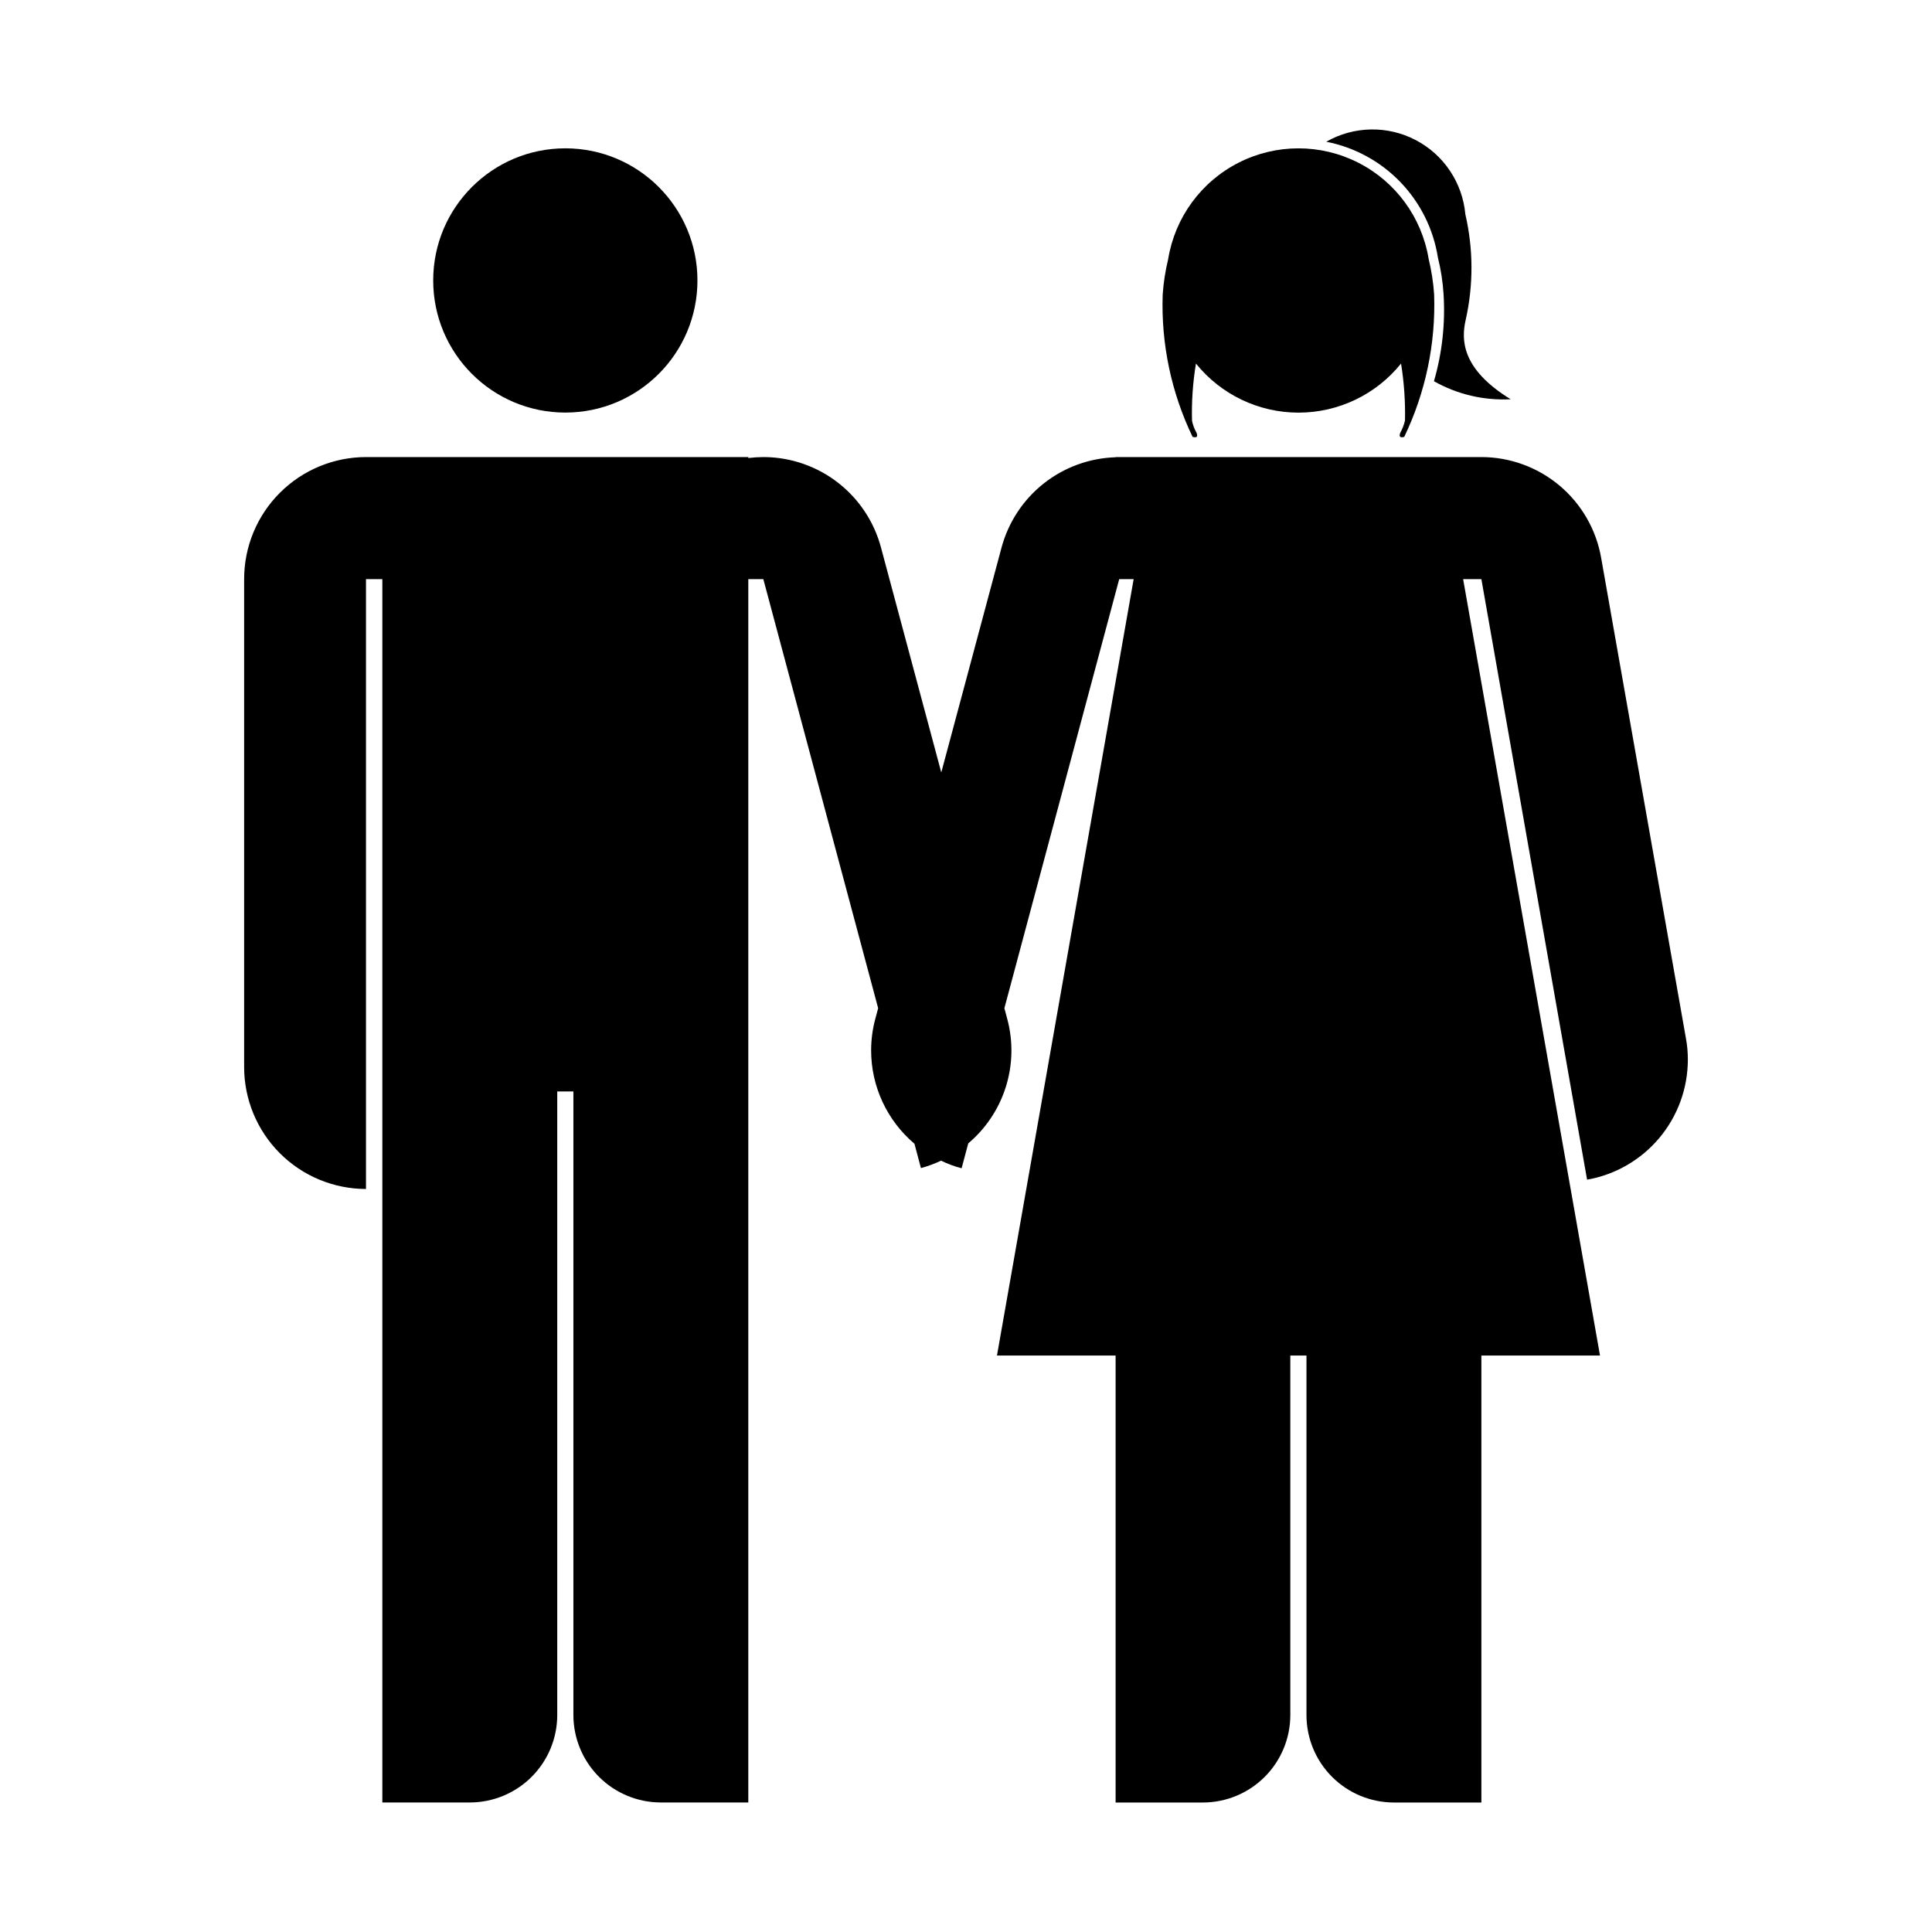
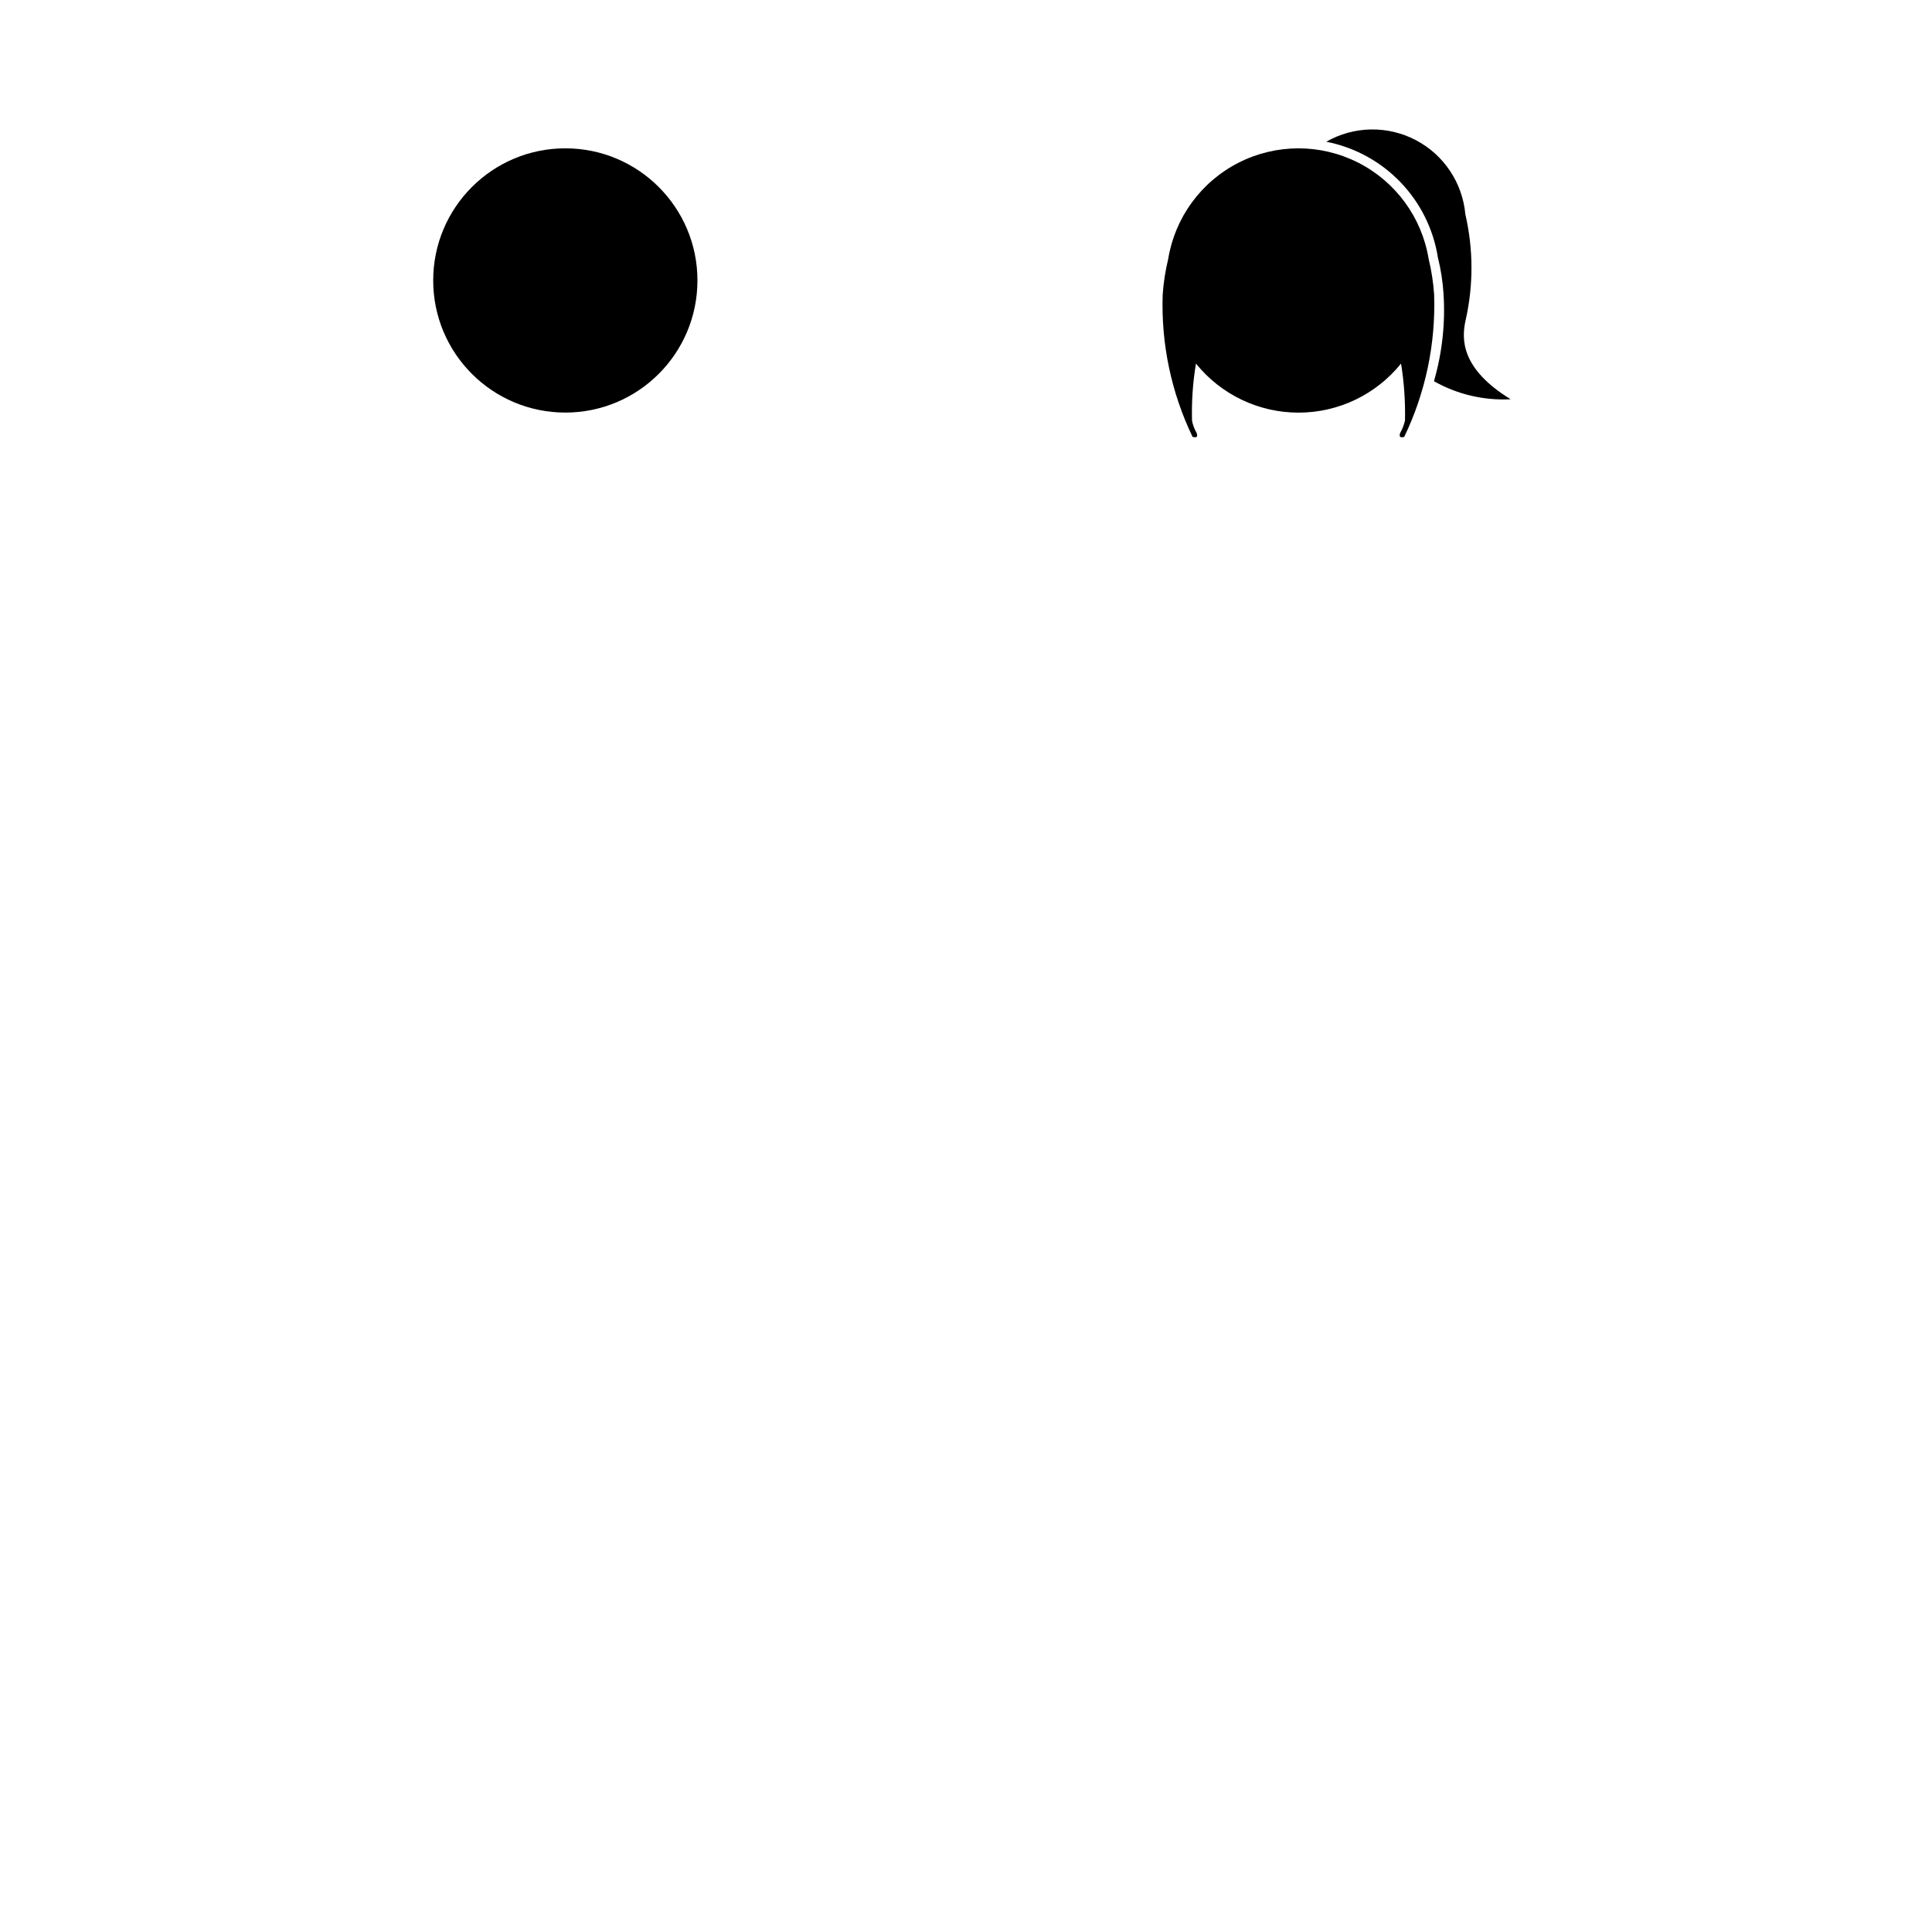
<svg xmlns="http://www.w3.org/2000/svg" fill="#000000" width="800px" height="800px" version="1.1" viewBox="144 144 512 512">
  <g>
    <path d="m328.83 218.32c0 19.34-15.676 35.016-35.012 35.016-19.34 0-35.016-15.676-35.016-35.016 0-19.336 15.676-35.012 35.016-35.012 19.336 0 35.012 15.676 35.012 35.012" />
-     <path d="m568.32 291.83c-1.305-7.473-5.203-14.246-11.008-19.129s-13.145-7.566-20.73-7.574h-96.934v0.051c-6.941 0.215-13.629 2.656-19.07 6.965-5.445 4.312-9.355 10.258-11.16 16.965l-15.969 59.602-15.973-59.602c-1.816-6.816-5.812-12.848-11.379-17.18-5.566-4.328-12.398-6.719-19.453-6.801h-0.352c-1.332 0.008-2.66 0.094-3.981 0.25v-0.25h-101.32c-8.57 0.012-16.785 3.426-22.84 9.488-6.055 6.066-9.457 14.285-9.453 22.855v129.28c-0.004 8.57 3.398 16.793 9.453 22.855 6.055 6.066 14.27 9.477 22.84 9.488v-161.62h4.332v324.2h23.176c6.148 0 12.039-2.445 16.387-6.789 4.348-4.348 6.789-10.242 6.789-16.387v-165.25h4.281v165.25c0 6.144 2.445 12.039 6.789 16.387 4.348 4.344 10.242 6.785 16.387 6.789h23.176v-324.2h3.981l30.43 113.71-0.754 2.82c-0.738 2.727-1.109 5.539-1.109 8.363 0.004 9.535 4.207 18.582 11.484 24.738l1.715 6.449c1.836-0.496 3.621-1.156 5.34-1.965 1.738 0.855 3.562 1.531 5.441 2.016l1.762-6.602c4.68-3.949 8.137-9.152 9.969-14.996 1.828-5.844 1.953-12.09 0.359-18.004l-0.754-2.82 30.43-113.71h3.828l-36.223 205.76h31.438v118.45h23.125c6.144 0 12.039-2.445 16.387-6.789 4.344-4.348 6.789-10.242 6.789-16.387v-95.27h4.281v95.27c0 6.144 2.441 12.039 6.789 16.387 4.348 4.344 10.242 6.785 16.387 6.789h23.176v-118.45h31.438l-36.273-205.75h4.836l28.012 159.15v-0.004c7.484-1.32 14.262-5.234 19.145-11.059 4.887-5.824 7.559-13.18 7.559-20.781 0.004-1.875-0.164-3.746-0.504-5.59z" />
    <path d="m525.06 212.25c0.785 3.152 1.285 6.371 1.492 9.613 0.5 7.812-0.359 15.648-2.539 23.164 6.184 3.492 13.234 5.152 20.324 4.781-13.152-8.07-13.102-15.891-11.906-21.07 2.066-9.203 2.031-18.754-0.098-27.945-0.758-8.379-5.723-15.797-13.18-19.684-7.457-3.891-16.383-3.719-23.684 0.453 7.484 1.461 14.34 5.191 19.633 10.68 5.293 5.488 8.77 12.477 9.957 20.008z" />
    <path d="m515.09 258.68c-0.449 1.195 0.102 1.344 1.047 1.098 5.652-11.762 8.371-24.719 7.922-37.762-0.215-3.156-0.699-6.289-1.445-9.363-1.797-11.016-8.746-20.512-18.703-25.562-9.957-5.047-21.723-5.035-31.672 0.023-9.949 5.062-16.887 14.57-18.668 25.59-0.746 3.074-1.227 6.207-1.445 9.363-0.449 13.027 2.269 25.969 7.922 37.711 0.996 0.25 1.496 0.102 1.047-1.098-0.57-0.988-0.977-2.066-1.195-3.188-0.141-5.07 0.211-10.141 1.043-15.145 6.625 8.223 16.617 13.004 27.176 13.004s20.547-4.781 27.172-13.004c0.809 4.992 1.16 10.043 1.047 15.094-0.262 1.133-0.68 2.223-1.246 3.238z" />
  </g>
</svg>